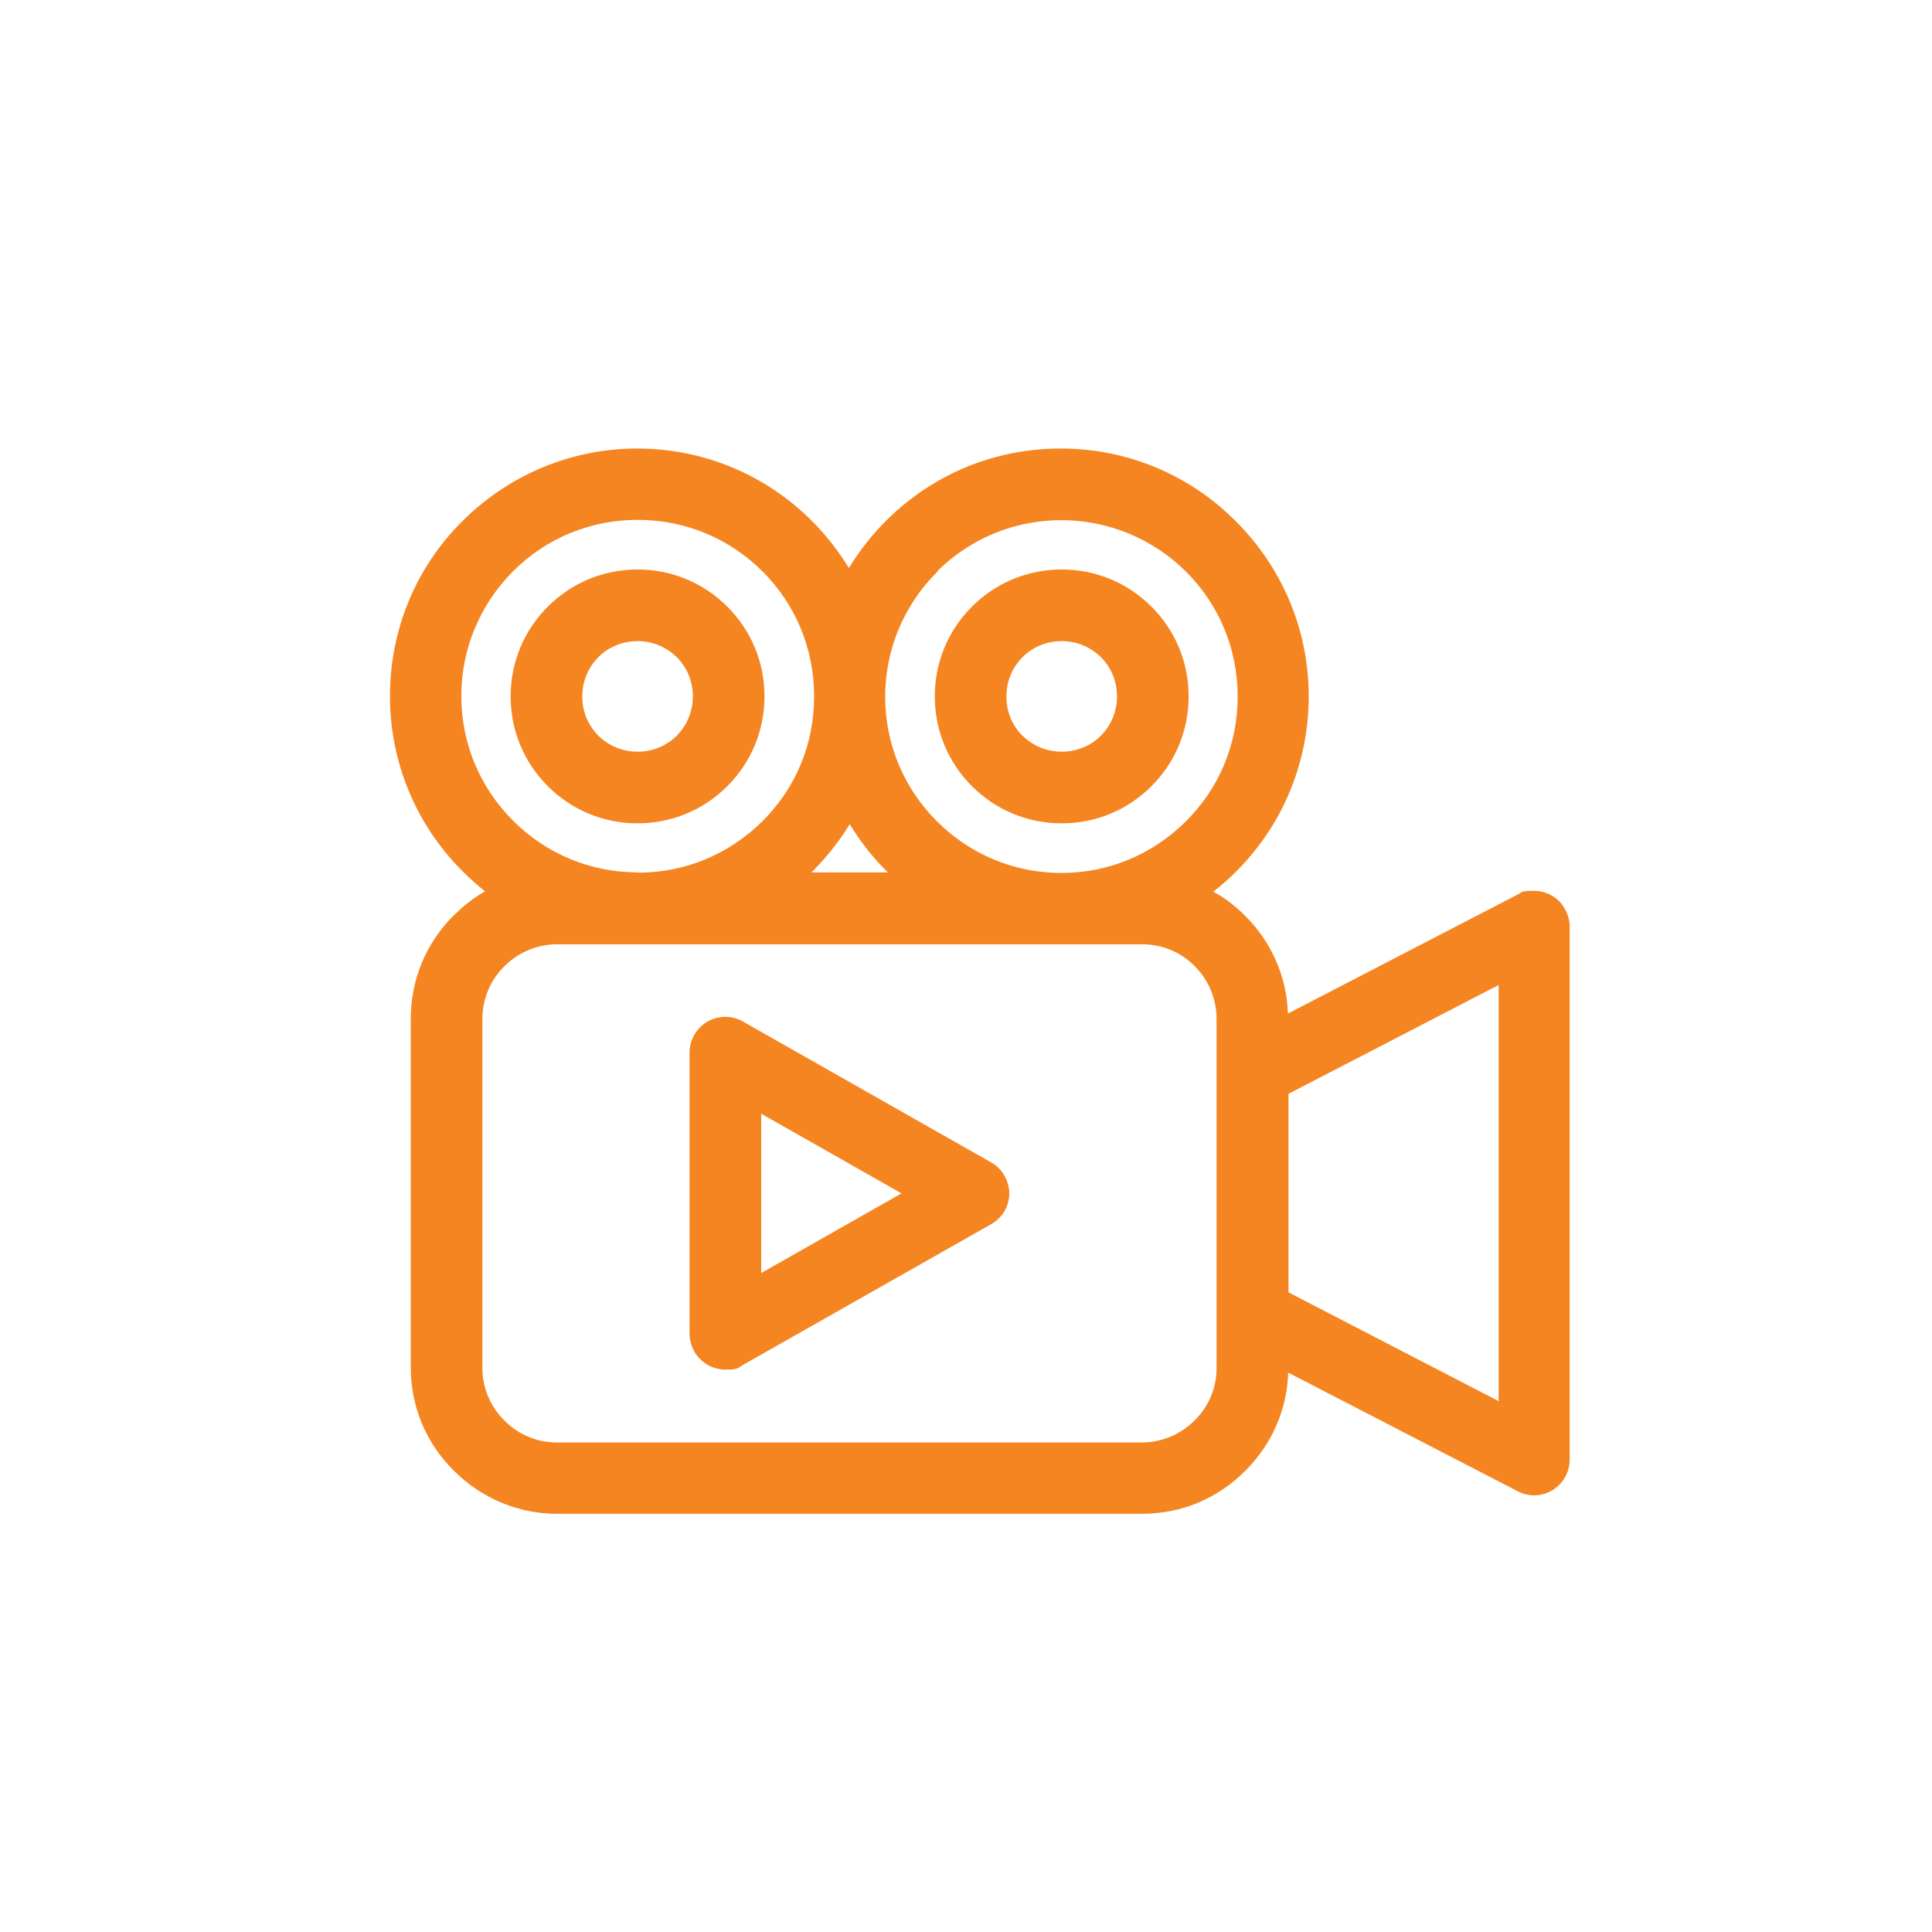
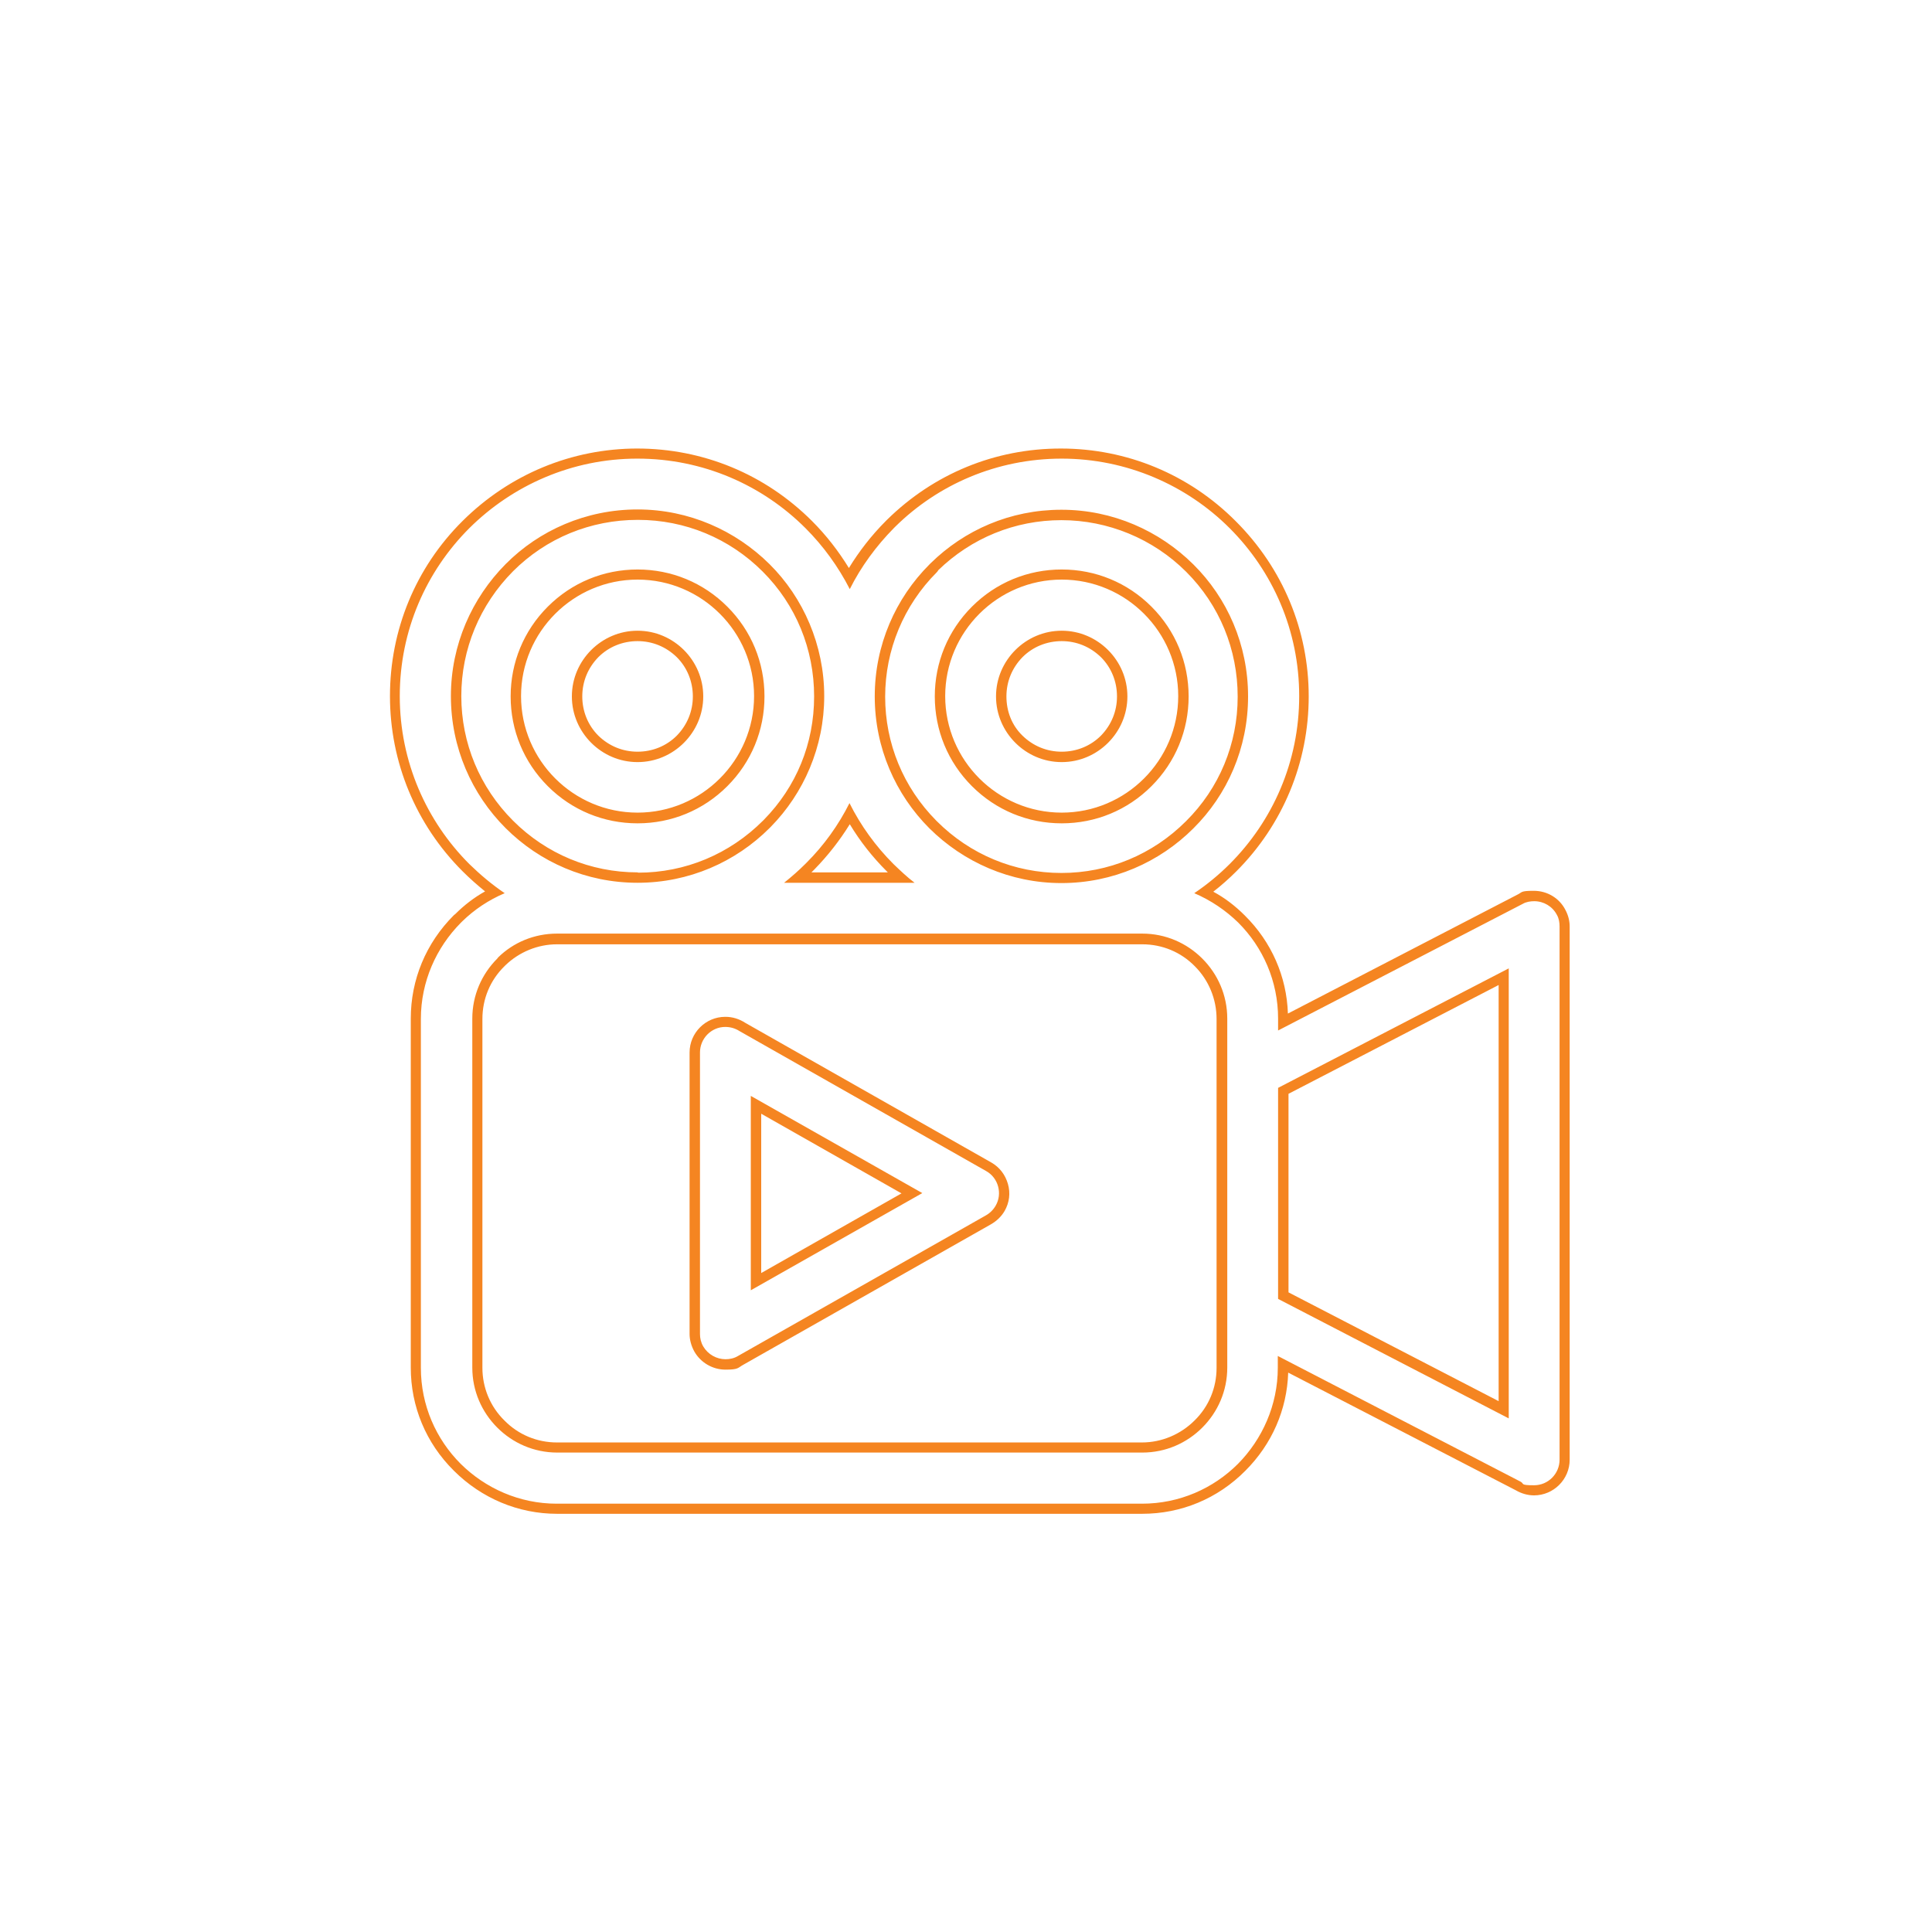
<svg xmlns="http://www.w3.org/2000/svg" id="Layer_1" version="1.1" viewBox="0 0 650 650">
  <defs>
    <style>
      .st0 {
        fill: #f58521;
      }
    </style>
  </defs>
  <g id="Layer_1-2">
    <g>
-       <path class="st0" d="M187.4,507.6c-12.6,0-24.5-5-33.5-13.9-9-9-13.9-20.9-13.9-33.5v-117.4c0-12.6,5-24.5,13.9-33.5l.6-.5c3.6-3.5,7.6-6.3,12-8.5-3.4-2.5-6.6-5.2-9.6-8.2-15.4-15.5-23.9-35.9-23.9-57.7s8.5-42.3,23.9-57.7c15.5-15.4,36-23.9,57.7-23.9s42.3,8.5,57.7,23.9c5.4,5.4,10,11.5,13.7,18,3.7-6.6,8.2-12.6,13.6-18l.5-.5c15.4-15.1,35.7-23.4,57.2-23.4s42.3,8.5,57.7,23.9c15.5,15.5,23.9,36,23.9,57.7s-8.5,42.3-23.9,57.7c-3,3-6.2,5.8-9.7,8.3,4.6,2.3,8.9,5.3,12.5,9,9,9,14,20.9,14,33.5v1.1l79.7-41.3c1.5-.8,3.1-1.1,4.7-1.1,3.9,0,7.4,2.1,9.1,5.6.8,1.5,1.1,3,1.1,4.7v179.4c0,5.7-4.6,10.3-10.3,10.3s-3.7-.5-5.4-1.5l-79.1-40.9v1.1c0,12.6-5,24.5-13.9,33.5-9,9-20.9,14-33.5,14h-196.9ZM187.4,315.9c-7,0-13.6,2.7-18.6,7.6l-.3.3c-5.1,5.1-7.9,11.9-7.9,19v117.4c0,7.1,2.8,13.9,7.9,19,5.1,5.1,11.8,7.9,19,7.9h196.9c7.1,0,13.9-2.8,19-7.9,5.1-5.1,7.9-11.8,7.9-19v-117.4c0-7.2-2.8-13.9-7.9-19-5.1-5.1-11.8-7.9-19-7.9h-197ZM505.9,474.3v-145.6l-74.2,38.4v68.9l74.2,38.4h0ZM314,277.4c11.5,11.5,26.9,17.9,43.2,17.9s31.6-6.3,43.2-17.9c11.5-11.5,17.9-26.8,17.9-43.2s-6.3-31.6-17.8-43.2c-11.5-11.5-26.9-17.8-43.2-17.8s-31.3,6.2-42.8,17.5l-.3.3c-11.6,11.6-17.9,26.9-17.9,43.2s6.3,31.5,17.7,43c0,0,.1,0,.1.1h0ZM214.5,173.2c-16.3,0-31.6,6.3-43.2,17.8-11.5,11.5-17.8,26.9-17.8,43.2s6.3,31.6,17.9,43.2c11.5,11.5,26.9,17.9,43.2,17.9h0c16.3,0,31.6-6.4,43.1-17.9l.5-.4c11.2-11.4,17.4-26.6,17.4-42.7s-6.3-31.6-17.8-43.2c-11.5-11.5-26.9-17.8-43.2-17.8h0ZM303,295.3c-1.2-1.1-2.4-2.2-3.5-3.3-5.4-5.4-9.9-11.4-13.6-18-3.6,6.4-8,12.3-13.1,17.5l-.4.5c-1.1,1.2-2.4,2.3-3.6,3.4h34.3,0ZM244.1,459.1c-3.7,0-7.1-2-8.9-5.2-.9-1.6-1.4-3.3-1.4-5.1v-94.7c0-5.7,4.6-10.3,10.3-10.3s4,.6,5.7,1.7l82.9,47c4.9,2.8,6.7,9.1,3.8,14-.9,1.6-2.3,3-4,3.9l-83.4,47.3c-1.5.9-3.3,1.4-5.1,1.4h0ZM254.3,431.1l52.4-29.7-52.4-29.7v59.4ZM357.2,275.2c-10.9,0-21.2-4.3-28.9-12s-12-18-12-28.9,4.3-21.2,12-28.9,18-12,28.9-12,21.2,4.3,28.9,12c7.7,7.7,12,18,12,28.9s-4.3,21.2-12,28.9c-7.7,7.7-18,12-28.9,12ZM357.2,213.9c-5.4,0-10.6,2.1-14.4,6-3.8,3.8-6,8.9-6,14.4s2.1,10.6,6,14.4c3.8,3.8,8.9,6,14.4,6s10.6-2.1,14.4-6c3.8-3.8,6-9,6-14.4s-2.1-10.6-6-14.4c-3.8-3.8-8.9-6-14.4-6ZM214.5,275.2c-10.9,0-21.2-4.3-28.9-12s-12-18-12-28.9,4.3-21.2,12-28.9,18-12,28.9-12,21.2,4.3,28.9,12c7.7,7.7,12,18,12,28.9s-4.3,21.2-12,28.9-18,12-28.9,12ZM214.5,213.9c-5.4,0-10.6,2.1-14.4,6-3.8,3.8-6,8.9-6,14.4s2.1,10.6,6,14.4c3.8,3.8,9,6,14.4,6s10.6-2.1,14.4-6c3.8-3.8,6-9,6-14.4s-2.1-10.6-6-14.4c-3.8-3.8-8.9-6-14.4-6Z" />
      <path class="st0" d="M214.5,154.3c22,0,42,8.9,56.5,23.4,6,6,11,12.9,14.9,20.5,3.8-7.6,8.9-14.5,14.8-20.5l.5-.5c14.4-14.2,34.2-22.9,56-22.9s42,8.9,56.5,23.4c14.5,14.5,23.4,34.4,23.4,56.5s-8.9,42-23.4,56.5c-3.6,3.6-7.6,6.9-11.9,9.8h0c5.6,2.4,10.6,5.8,14.8,9.9,8.3,8.3,13.4,19.7,13.4,32.3v4l82.3-42.6c1.2-.7,2.6-.9,3.9-.9,3.1,0,6.1,1.7,7.6,4.6.7,1.2.9,2.6.9,3.9v179.4c0,4.7-3.8,8.6-8.6,8.6s-3.2-.5-4.5-1.2l-81.7-42.3v4c0,12.5-5.2,24-13.4,32.3-8.3,8.3-19.7,13.4-32.3,13.4h-196.9c-12.6,0-24-5.2-32.3-13.4-8.3-8.3-13.4-19.7-13.4-32.3v-117.4c0-12.6,5.2-24,13.4-32.3l.5-.5c4.1-4,8.9-7.2,14.3-9.5-4.3-2.9-8.2-6.2-11.9-9.8-14.4-14.4-23.4-34.4-23.4-56.5s8.9-42,23.4-56.5c14.5-14.4,34.5-23.4,56.5-23.4M214.5,297c17.3,0,33-7,44.4-18.4l.4-.4c11.1-11.3,18-26.9,18-44s-7-33.1-18.4-44.4c-11.4-11.3-27.1-18.4-44.4-18.4s-33.1,7-44.4,18.4c-11.3,11.4-18.4,27.1-18.4,44.4s7,33,18.4,44.4c11.4,11.4,27.1,18.4,44.4,18.4h0M312.7,278.7h0c11.4,11.3,27.1,18.4,44.4,18.4s33-7,44.4-18.4c11.4-11.3,18.4-27,18.4-44.4s-7-33.1-18.4-44.4c-11.4-11.3-27.1-18.4-44.4-18.4s-32.7,6.9-44,18l-.4.4c-11.4,11.4-18.4,27.1-18.4,44.4s7,33,18.4,44.4M263.9,297h43.8c-2.5-1.9-4.8-4.1-7.1-6.3-6-6-11-12.9-14.8-20.5-3.7,7.4-8.6,14.2-14.4,20l-.5.5c-2.2,2.2-4.6,4.3-7.1,6.3h0M187.4,488.7h196.9c7.9,0,15-3.2,20.2-8.4,5.2-5.2,8.4-12.3,8.4-20.2v-117.4c0-7.9-3.2-15-8.4-20.2-5.2-5.2-12.3-8.4-20.2-8.4h-196.9c-7.7,0-14.7,3-19.8,8l-.3.4c-5.2,5.2-8.4,12.3-8.4,20.2v117.4c0,7.9,3.2,15,8.4,20.2,5.2,5.2,12.3,8.4,20.2,8.4M507.6,477.1v-151.3l-77.6,40.2v71l77.6,40.2M357.2,195c10.8,0,20.6,4.4,27.7,11.5,7.1,7.1,11.5,16.9,11.5,27.7s-4.4,20.6-11.5,27.7c-7.1,7.1-16.9,11.5-27.7,11.5s-20.6-4.4-27.7-11.5c-7.1-7.1-11.5-16.9-11.5-27.7s4.4-20.6,11.5-27.7c7.1-7.1,16.9-11.5,27.7-11.5M357.2,256.4c6.1,0,11.6-2.5,15.6-6.5,4-4,6.5-9.5,6.5-15.6s-2.5-11.6-6.5-15.6c-4-4-9.5-6.5-15.6-6.5s-11.6,2.5-15.6,6.5c-4,4-6.5,9.5-6.5,15.6s2.5,11.6,6.5,15.6c4,4,9.5,6.5,15.6,6.5M214.5,195c10.8,0,20.6,4.4,27.7,11.5,7.1,7.1,11.5,16.9,11.5,27.7s-4.4,20.6-11.5,27.7c-7.1,7.1-16.9,11.5-27.7,11.5s-20.6-4.4-27.7-11.5c-7.1-7.1-11.5-16.9-11.5-27.7s4.4-20.6,11.5-27.7c7.1-7.1,16.9-11.5,27.7-11.5M214.5,256.4c6.1,0,11.6-2.5,15.6-6.5,4-4,6.5-9.5,6.5-15.6s-2.5-11.6-6.5-15.6c-4-4-9.5-6.5-15.6-6.5s-11.6,2.5-15.6,6.5c-4,4-6.5,9.5-6.5,15.6s2.5,11.6,6.5,15.6c4,4,9.5,6.5,15.6,6.5M244,345.5c1.8,0,3.4.5,4.8,1.4h0l83,47.1c4.1,2.3,5.5,7.6,3.2,11.6-.8,1.4-1.9,2.5-3.3,3.3l-83.4,47.3c-1.3.8-2.8,1.1-4.2,1.1-3,0-5.9-1.6-7.5-4.3-.8-1.4-1.1-2.8-1.1-4.2v-94.7c0-4.7,3.8-8.6,8.5-8.6M252.6,434.1l57.7-32.7-57.7-32.7v65.4M214.5,150.9c-22.2,0-43.1,8.7-58.9,24.4-15.8,15.7-24.4,36.7-24.4,58.9s8.7,43.2,24.4,58.9c2.4,2.4,5,4.7,7.6,6.8-3.6,2-7,4.6-10,7.6l-.5.4c-9.4,9.4-14.5,21.7-14.5,34.8v117.4c0,13.1,5.1,25.4,14.5,34.7,9.3,9.3,21.7,14.5,34.7,14.5h196.9c13.1,0,25.4-5.1,34.7-14.5,8.9-8.9,14-20.5,14.4-33l76.6,39.6c1.9,1.1,4,1.7,6.1,1.7,6.6,0,12-5.4,12-12v-179.4c0-1.9-.5-3.8-1.4-5.5-2-4-6.1-6.5-10.7-6.5s-3.8.5-5.5,1.3l-77.2,40c-.4-12.4-5.5-24.1-14.5-33-3.2-3.2-6.7-5.9-10.6-8,2.7-2.1,5.3-4.4,7.7-6.8,15.7-15.7,24.4-36.7,24.4-58.9s-8.7-43.1-24.5-58.9c-15.7-15.8-36.7-24.5-58.9-24.5s-42.7,8.5-58.4,23.9l-.4.4c-4.9,4.9-9,10.2-12.5,15.9-3.5-5.7-7.6-11-12.4-15.8-15.8-15.8-36.7-24.4-58.9-24.4h0ZM214.5,293.5h0c-15.8,0-30.7-6.2-41.9-17.4-11.2-11.2-17.4-26.1-17.4-41.9s6.2-30.7,17.4-42c11.2-11.2,26.1-17.3,42-17.3s30.8,6.2,42,17.4c11.2,11.2,17.3,26.1,17.3,42s-6,30.4-16.9,41.5l-.3.3c-11.3,11.3-26.2,17.5-42,17.5h0ZM315.6,191.9c11.2-10.9,25.9-16.9,41.5-16.9s30.8,6.2,42,17.4c11.2,11.2,17.3,26.1,17.3,42s-6.2,30.8-17.4,41.9c-11.2,11.2-26.1,17.4-41.9,17.4s-30.7-6.2-41.9-17.4l-.2-.2c-11.1-11.2-17.2-26-17.2-41.7s6.2-30.7,17.4-41.9l.4-.5h0ZM273,293.5l.4-.4.6-.6c4.5-4.6,8.5-9.7,11.9-15.2,3.5,5.8,7.6,11,12.4,15.8l.4.4h-25.6ZM187.4,485.3c-6.7,0-13-2.6-17.7-7.4-4.8-4.7-7.4-11.1-7.4-17.7v-117.4c0-6.7,2.6-13,7.4-17.7l.4-.4c4.6-4.4,10.8-7,17.3-7h196.9c6.7,0,13,2.6,17.7,7.4,4.7,4.7,7.3,11.1,7.3,17.7v117.4c0,6.7-2.6,13-7.4,17.7-4.7,4.7-11.1,7.4-17.7,7.4h-196.9ZM433.5,368l70.7-36.6v140l-70.7-36.6v-66.8h0ZM357.2,191.6c-11.4,0-22.1,4.4-30.2,12.5-8.1,8.1-12.5,18.8-12.5,30.2s4.4,22.1,12.5,30.2c8.1,8.1,18.8,12.5,30.2,12.5s22.1-4.4,30.2-12.5c8.1-8.1,12.5-18.8,12.5-30.2s-4.4-22.1-12.5-30.2c-8.1-8.1-18.8-12.5-30.2-12.5h0ZM357.2,252.9c-5,0-9.6-1.9-13.2-5.4s-5.4-8.2-5.4-13.2,1.9-9.6,5.4-13.2c3.5-3.5,8.2-5.4,13.2-5.4s9.6,1.9,13.2,5.4c3.5,3.5,5.4,8.2,5.4,13.2s-1.9,9.6-5.4,13.2c-3.5,3.5-8.2,5.4-13.2,5.4h0ZM214.5,191.6c-11.4,0-22.1,4.4-30.2,12.5-8.1,8.1-12.5,18.8-12.5,30.2s4.4,22.1,12.5,30.2c8.1,8.1,18.8,12.5,30.2,12.5s22.1-4.4,30.2-12.5c8.1-8.1,12.5-18.8,12.5-30.2s-4.4-22.1-12.5-30.2-18.8-12.5-30.2-12.5h0ZM214.5,252.9c-5,0-9.6-1.9-13.2-5.4-3.5-3.5-5.4-8.2-5.4-13.2s1.9-9.6,5.4-13.2c3.5-3.5,8.2-5.4,13.2-5.4s9.6,1.9,13.2,5.4c3.5,3.5,5.4,8.2,5.4,13.2s-1.9,9.6-5.4,13.2c-3.5,3.5-8.2,5.4-13.2,5.4h0ZM244,342.1c-6.6,0-12,5.4-12,12v94.7c0,2,.6,4.1,1.6,5.9,2.1,3.7,6.1,6.1,10.5,6.1s4.1-.6,5.9-1.6l83.4-47.3c1.9-1.1,3.5-2.6,4.6-4.5,1.6-2.8,2-6,1.1-9.1s-2.8-5.6-5.6-7.2l-82.8-47c-2-1.3-4.3-2-6.6-2h0ZM256.1,428.2v-53.5l47.2,26.8-47.2,26.8h0Z" />
    </g>
  </g>
</svg>